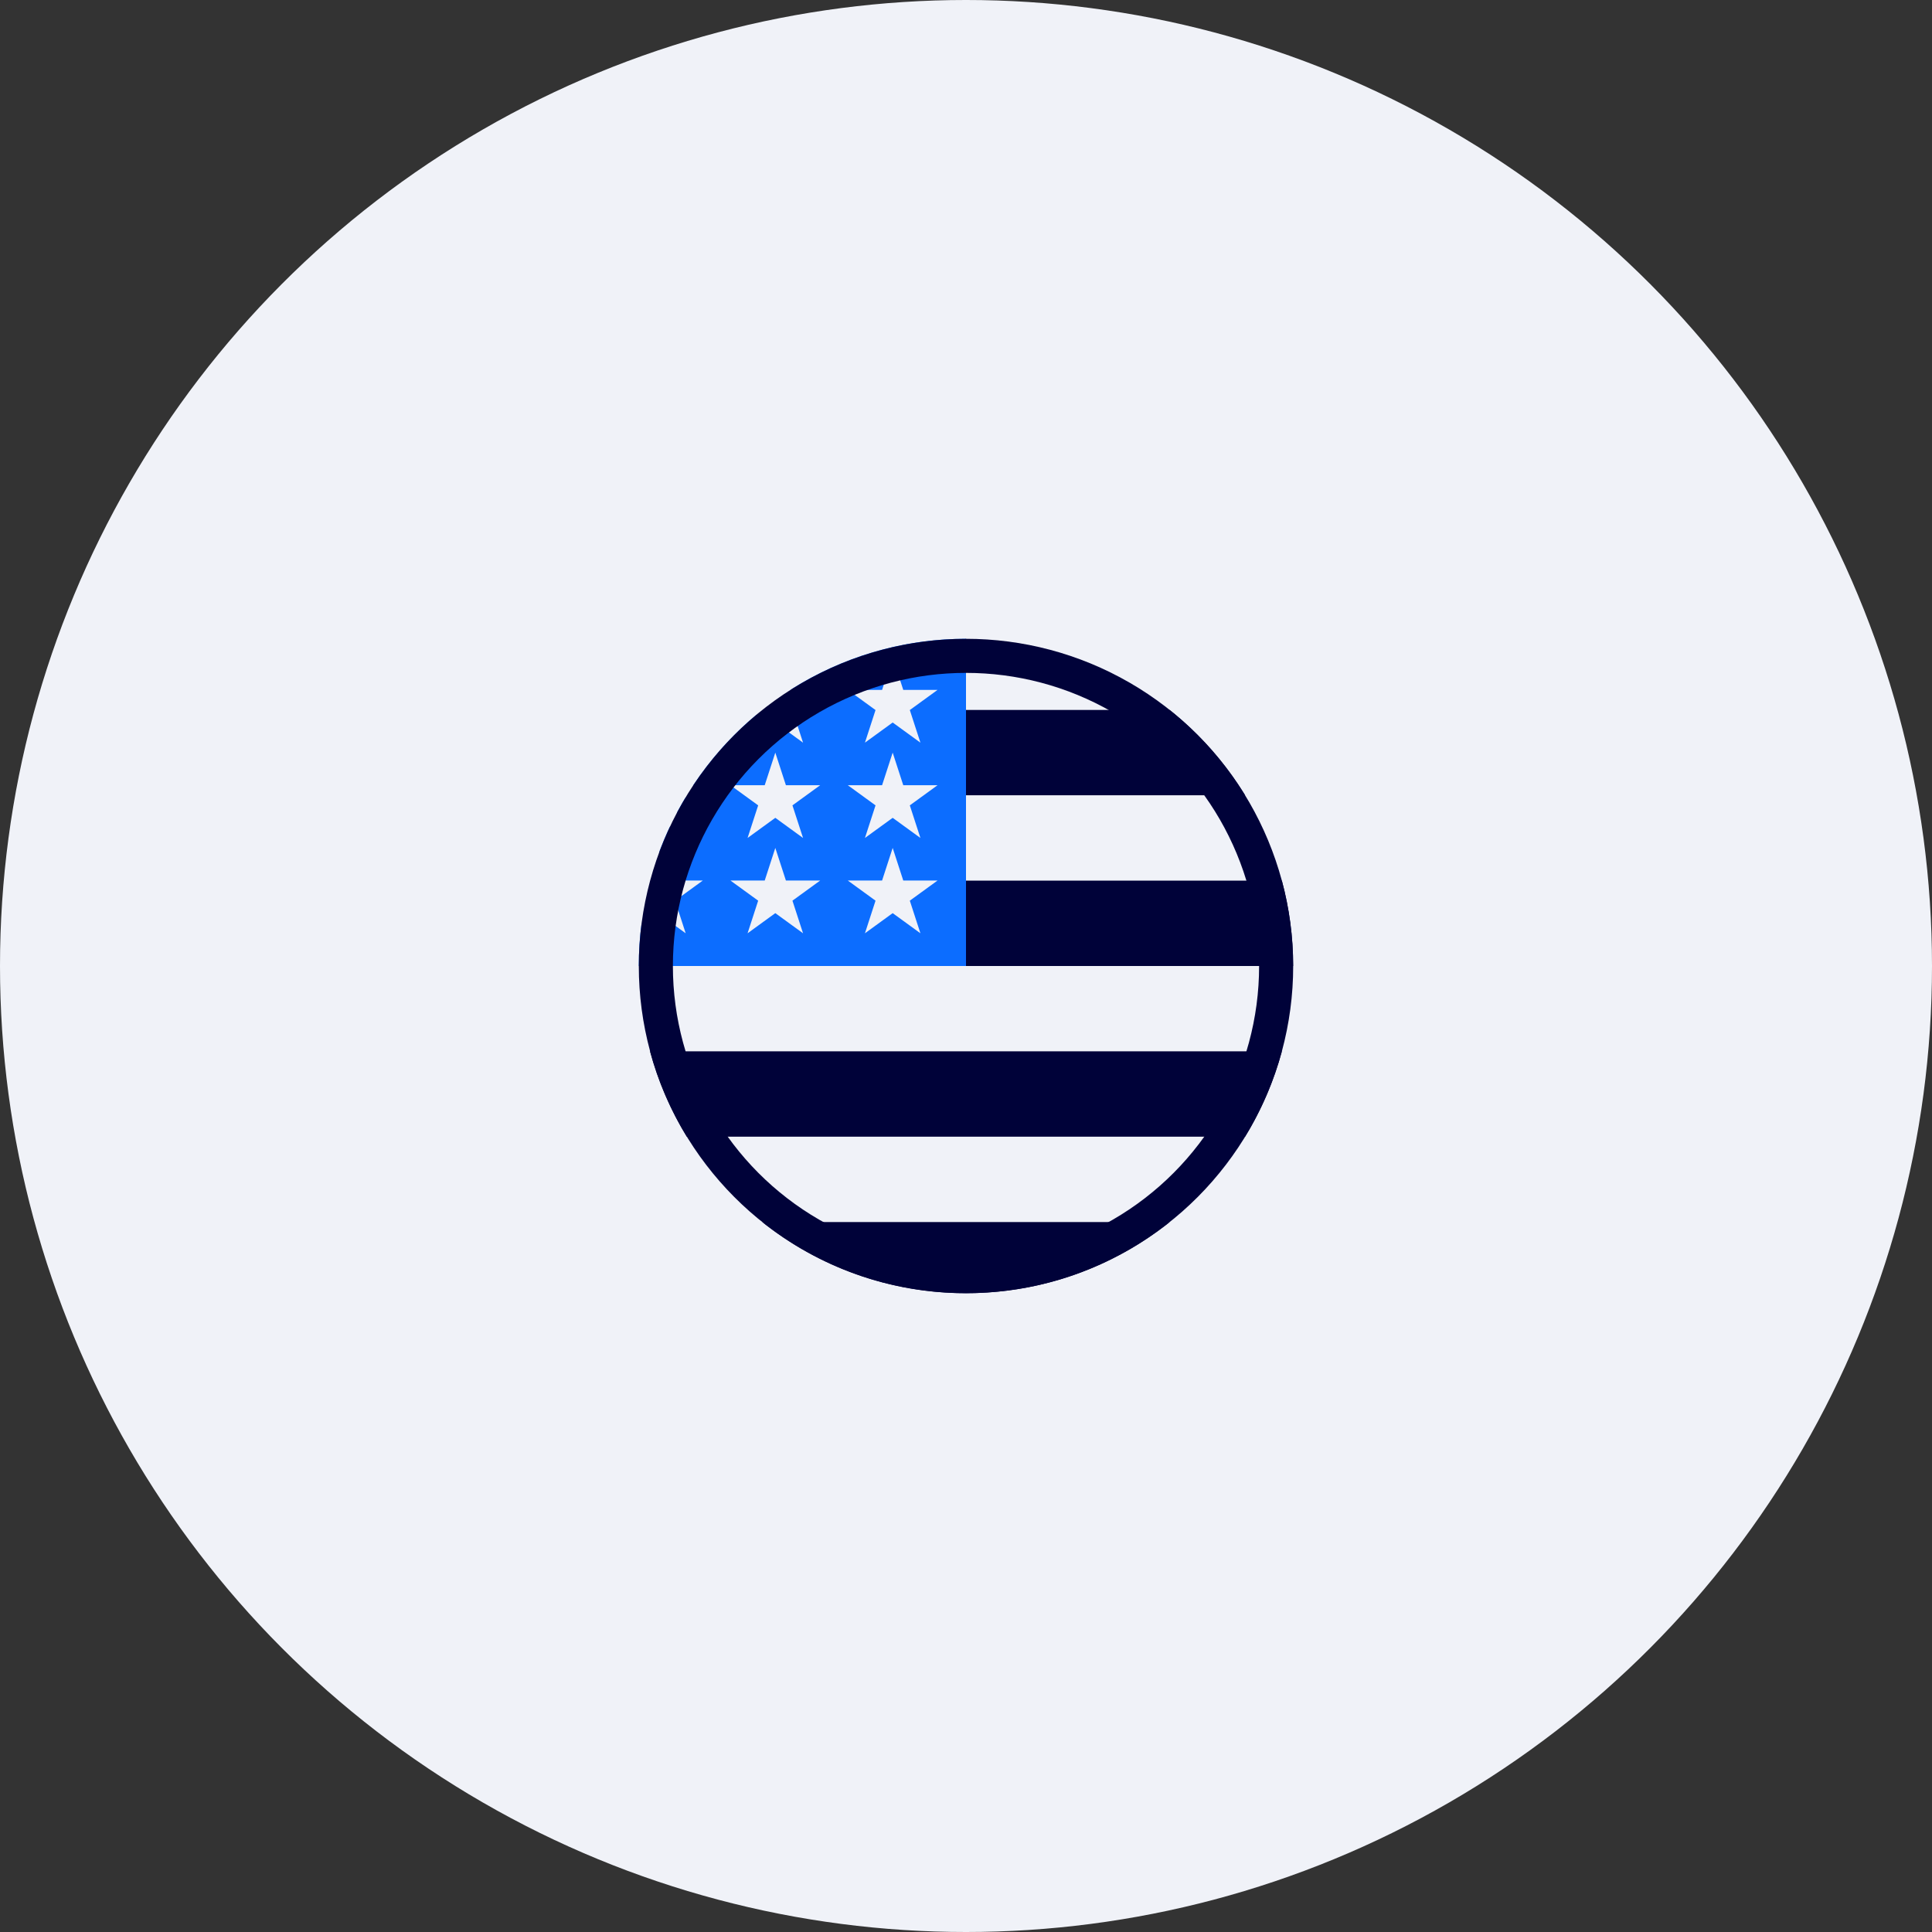
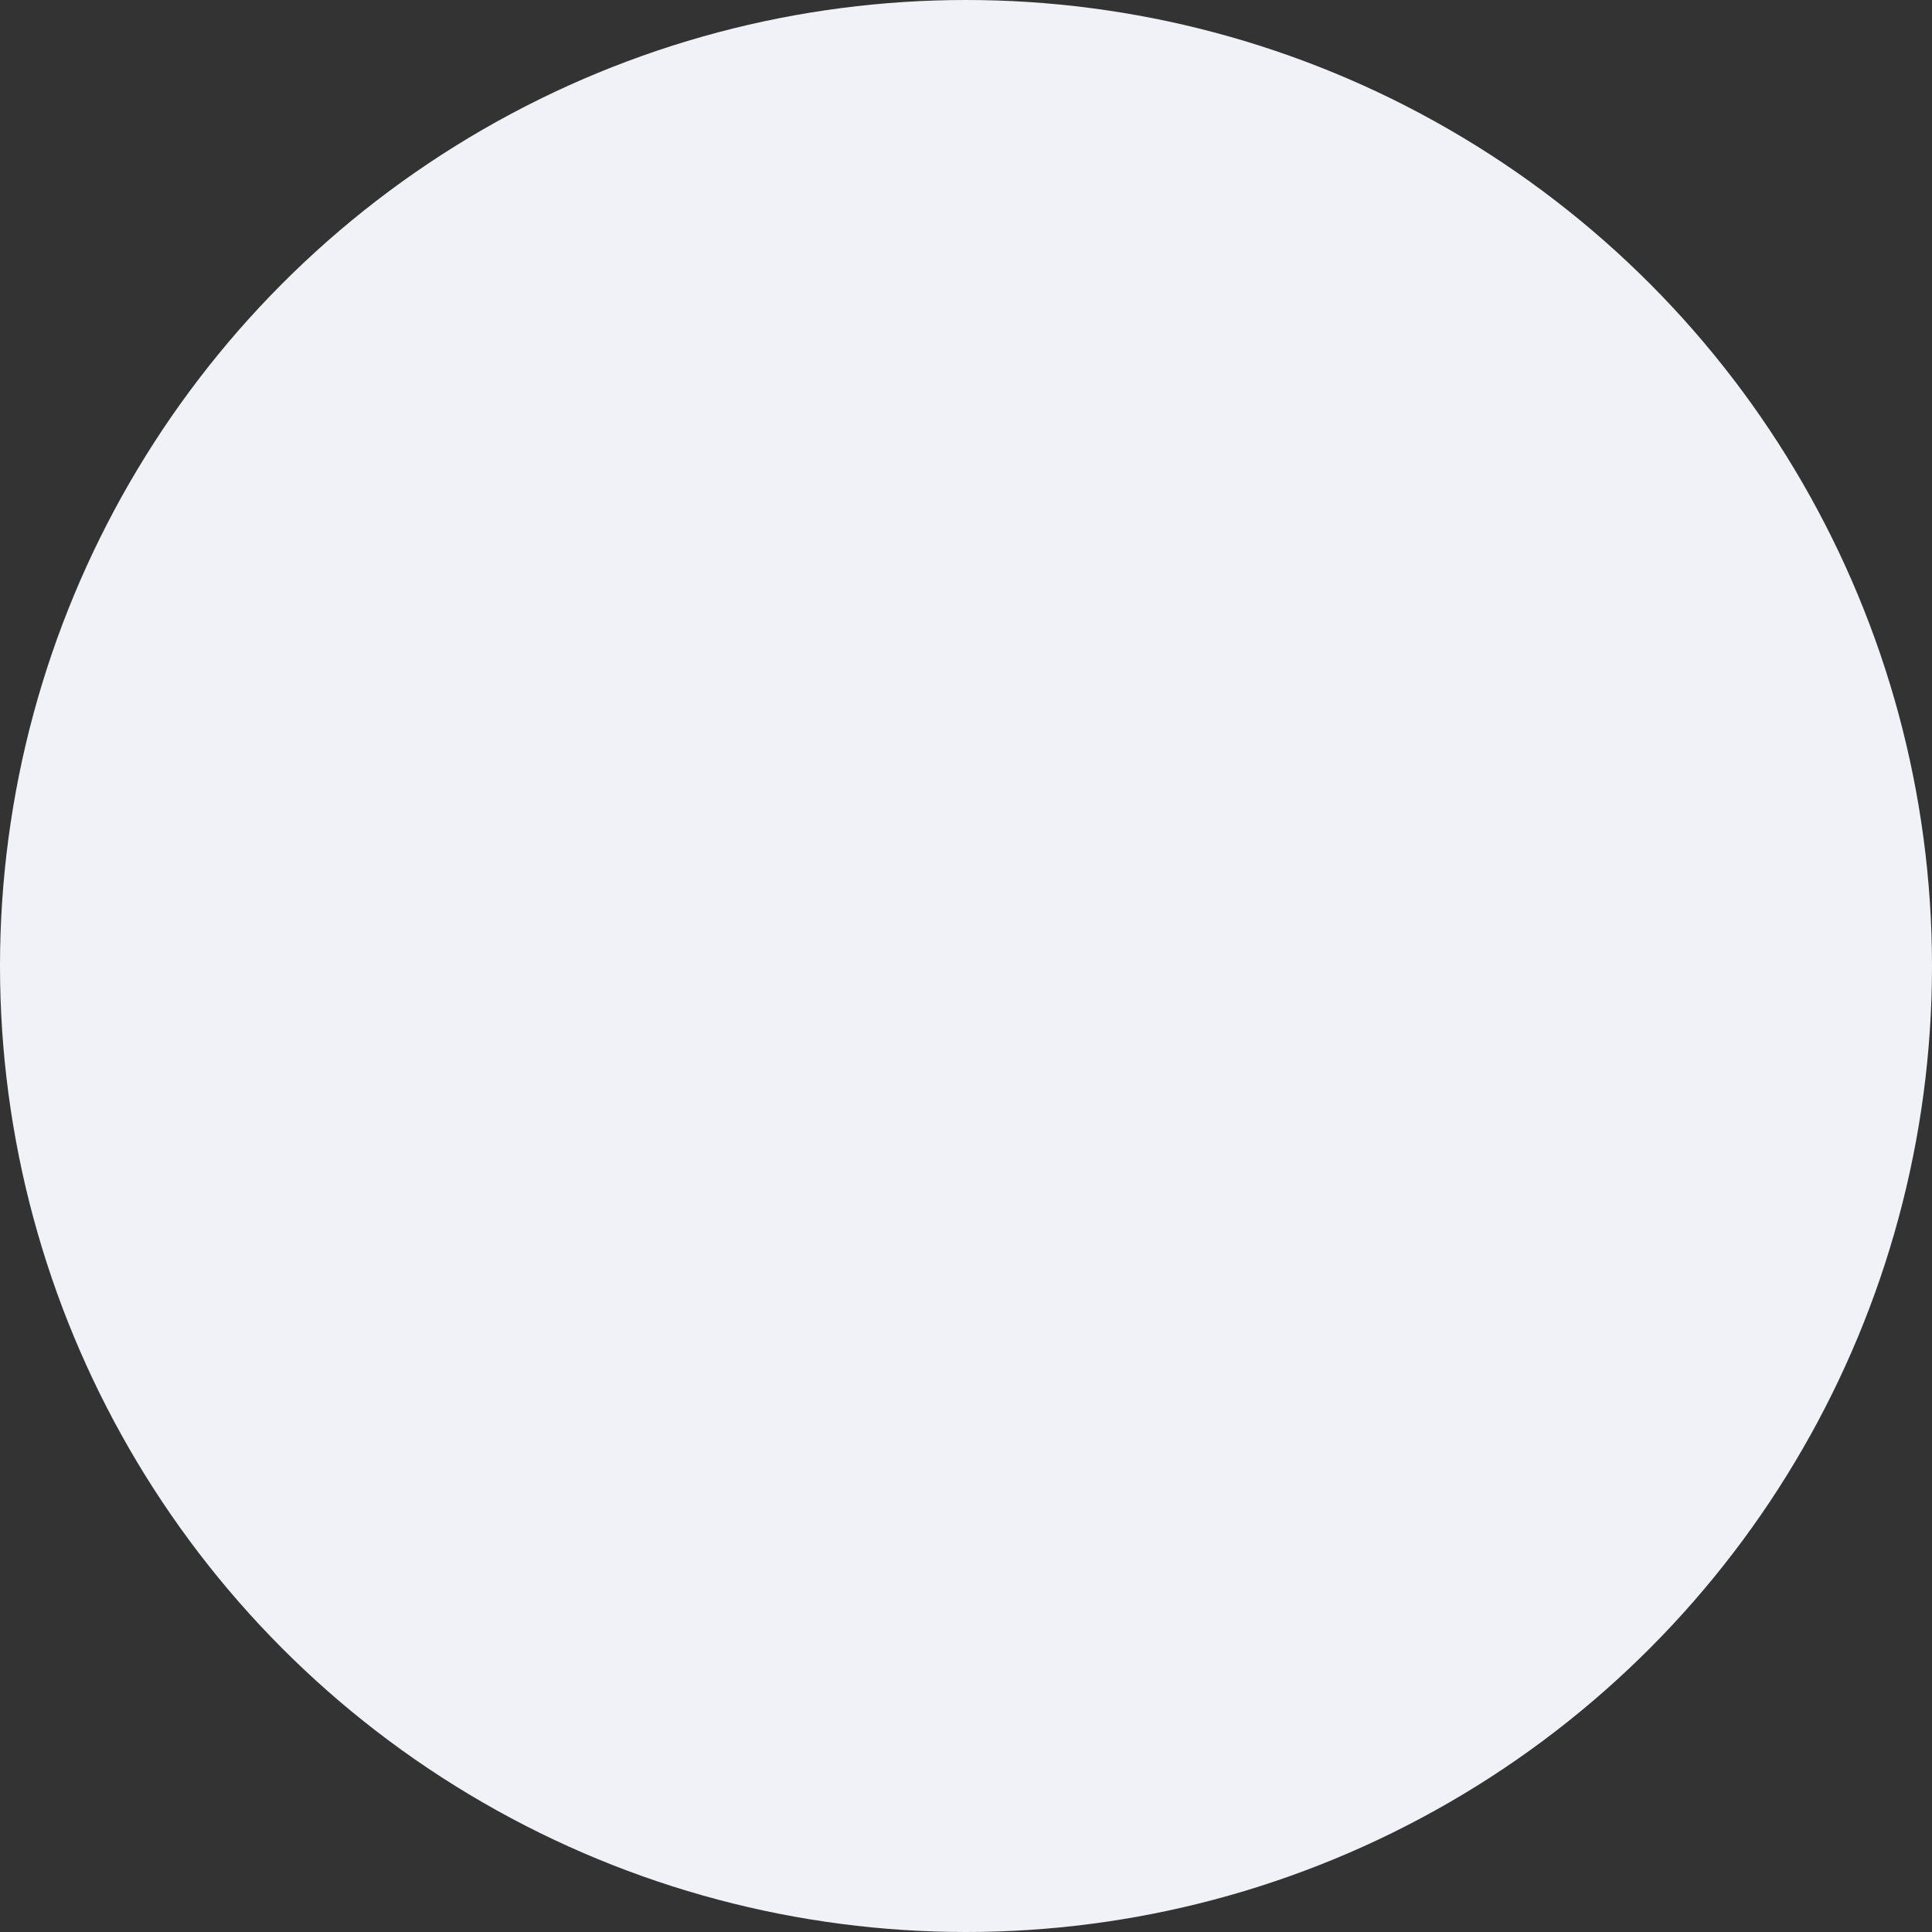
<svg xmlns="http://www.w3.org/2000/svg" width="248" height="248" viewBox="0 0 248 248" fill="none">
  <rect x="0" y="0" width="248" height="248" fill="#333333" stroke="none" />
  <g clip-path="url(#clip0_3958_215374)">
    <circle cx="124" cy="124" r="124" fill="#F0F2F8" />
    <g clip-path="url(#clip1_3958_215374)">
      <path d="M122.164 123.999H165.991C165.991 120.209 165.485 116.536 164.544 113.043H122.164V123.999Z" fill="#000239" />
      <path d="M122.164 102.085H159.826C157.255 97.89 153.968 94.182 150.135 91.129H122.164V102.085Z" fill="#000239" />
      <path d="M123.996 166.002C133.88 166.002 142.966 162.585 150.14 156.871H97.852C105.026 162.585 114.111 166.002 123.996 166.002Z" fill="#000239" />
      <path d="M88.155 145.91H159.826C161.89 142.542 163.491 138.86 164.544 134.953H83.438C84.49 138.86 86.091 142.542 88.155 145.91Z" fill="#000239" />
-       <path d="M101.455 88.559H105.283L101.722 91.145L103.082 95.33L99.522 92.744L95.962 95.33L97.137 91.715C94.002 94.326 91.255 97.385 88.991 100.794H90.217L87.951 102.44C87.598 103.029 87.26 103.627 86.935 104.235L88.017 107.565L85.998 106.098C85.496 107.162 85.037 108.249 84.625 109.359L85.817 113.028H90.217L86.657 115.615L88.017 119.8L84.457 117.214L82.325 118.763C82.111 120.479 82 122.226 82 124H124C124 100.804 124 98.07 124 82C115.703 82 107.969 84.407 101.455 88.559ZM103.082 119.8L99.522 117.214L95.962 119.8L97.322 115.615L93.762 113.028H98.163L99.522 108.843L100.882 113.028H105.283L101.722 115.615L103.082 119.8ZM101.722 103.38L103.082 107.565L99.522 104.979L95.962 107.565L97.322 103.38L93.762 100.794H98.163L99.522 96.609L100.882 100.794H105.283L101.722 103.38ZM118.148 119.8L114.588 117.214L111.028 119.8L112.387 115.615L108.827 113.028H113.228L114.588 108.843L115.947 113.028H120.348L116.788 115.615L118.148 119.8ZM116.788 103.38L118.148 107.565L114.588 104.979L111.028 107.565L112.387 103.38L108.827 100.794H113.228L114.588 96.609L115.947 100.794H120.348L116.788 103.38ZM116.788 91.145L118.148 95.33L114.588 92.744L111.028 95.33L112.387 91.145L108.827 88.559H113.228L114.588 84.374L115.947 88.559H120.348L116.788 91.145Z" fill="#0C6DFF" />
    </g>
-     <circle cx="124" cy="124" r="39.812" stroke="#000239" stroke-width="4.375" />
  </g>
  <defs>
    <clipPath id="clip0_3958_215374">
      <rect width="248" height="248" fill="white" />
    </clipPath>
    <clipPath id="clip1_3958_215374">
-       <rect width="84" height="84" fill="white" transform="translate(82 82)" />
-     </clipPath>
+       </clipPath>
  </defs>
</svg>